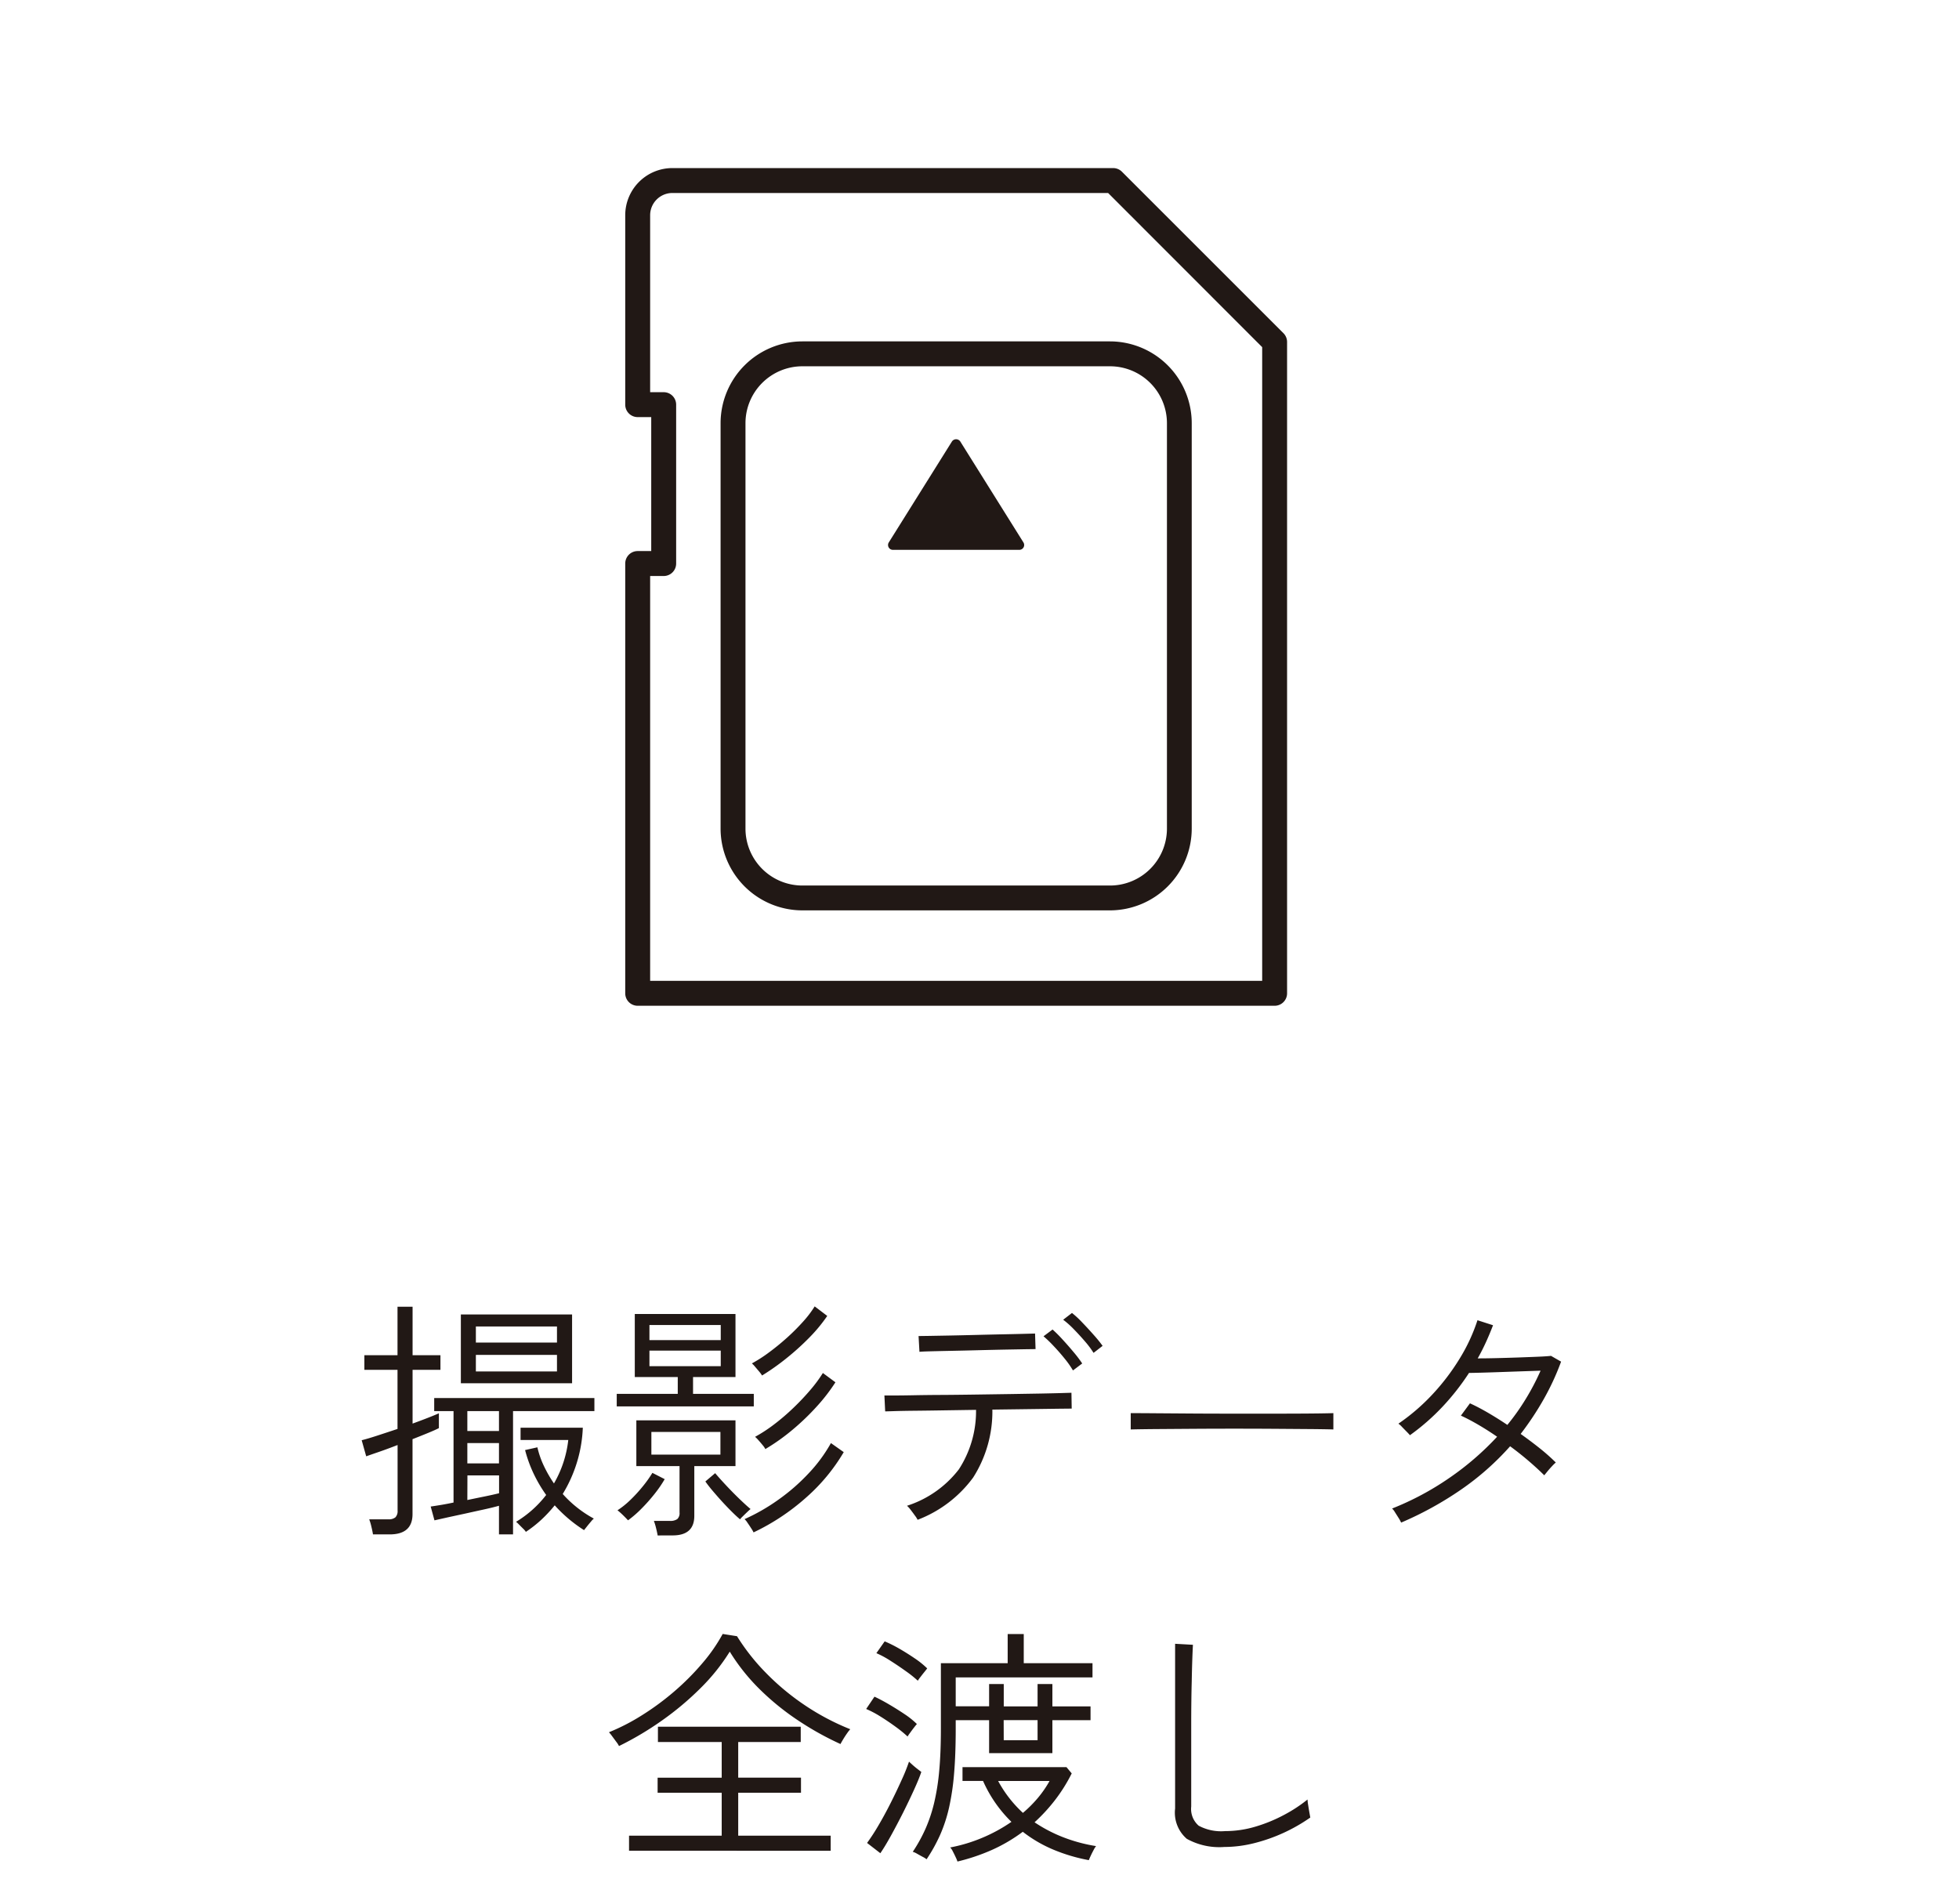
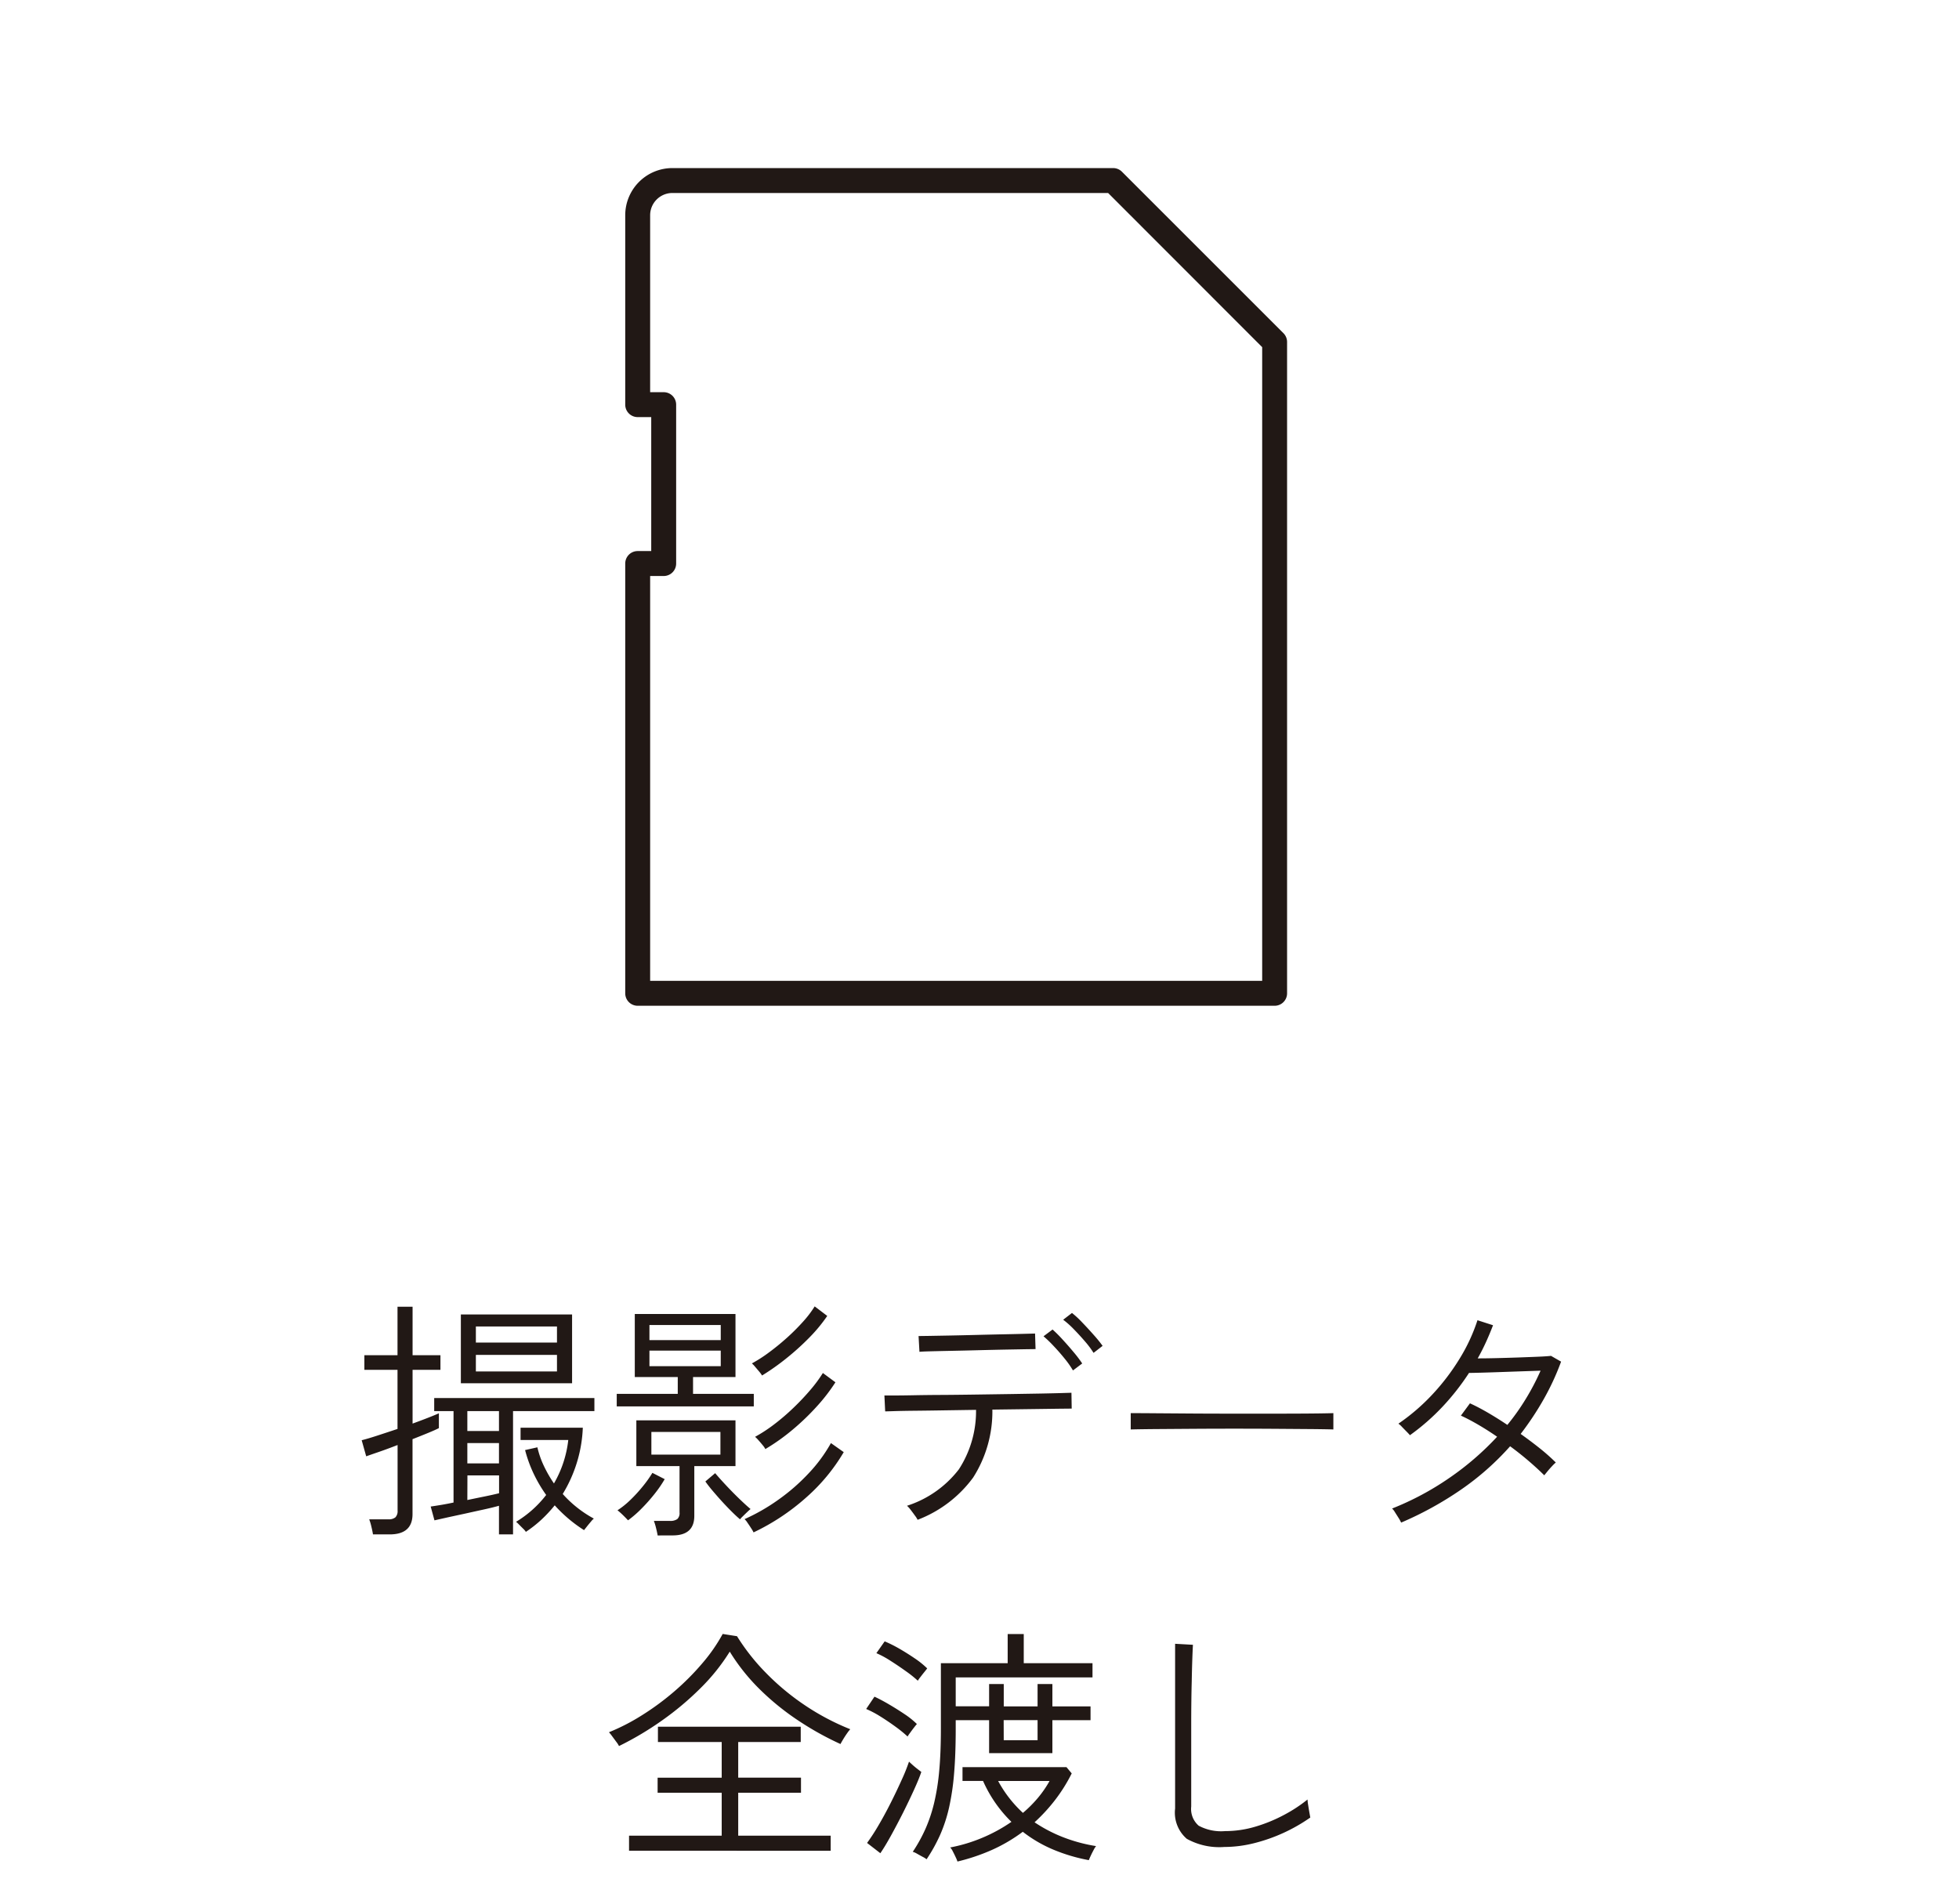
<svg xmlns="http://www.w3.org/2000/svg" width="107" height="104" viewBox="0 0 107 104">
  <g transform="translate(4974 -11320)">
-     <rect width="107" height="104" transform="translate(-4974 11320)" fill="#fff" />
    <path d="M-26.318.987V-.576q-.357.1-.843.206t-.994.219l-.953.206q-.446.1-.734.165l-.206-.754q.192-.027.528-.082t.72-.137V-5.746h-1.056v-.713h8.75v.713H-25.55V.987ZM-28.4-7.269v-3.758h6.075v3.758ZM-33.2.987q-.027-.178-.089-.432a3.053,3.053,0,0,0-.117-.391h1.042a.563.563,0,0,0,.391-.11.492.492,0,0,0,.117-.37V-3.895q-.562.219-1.042.384t-.672.233l-.247-.878q.329-.082.857-.254t1.1-.363V-8h-1.81v-.8h1.81v-2.647h.823v2.647h1.522V-8h-1.522v2.935q.453-.165.837-.315t.6-.247v.809q-.192.1-.583.261t-.857.343V-.123q0,1.111-1.248,1.111ZM-24.85.85a.834.834,0,0,0-.144-.171l-.233-.233A1.414,1.414,0,0,0-25.385.3,5.958,5.958,0,0,0-23.74-1.166a7.553,7.553,0,0,1-.679-1.152,7.24,7.24,0,0,1-.473-1.3l.672-.151a4.977,4.977,0,0,0,.363,1.035,6.986,6.986,0,0,0,.542.939,6.062,6.062,0,0,0,.782-2.373h-2.606v-.672h3.4a7.408,7.408,0,0,1-.329,1.92,7.55,7.55,0,0,1-.768,1.7,6.273,6.273,0,0,0,1.7,1.344,1.113,1.113,0,0,0-.158.165q-.117.137-.226.274t-.151.192A7.655,7.655,0,0,1-23.273-.6a7.525,7.525,0,0,1-.734.789A6.667,6.667,0,0,1-24.85.85ZM-27.58-7.913h4.43v-.905h-4.43Zm0-1.577h4.43v-.878h-4.43Zm-.466,8.6q.48-.1.933-.192t.8-.178v-.974h-1.728Zm0-2h1.728V-4h-1.728Zm0-1.769h1.728V-5.746h-1.728Zm8.16-1.344v-.686h3.333v-.919H-18.9v-3.442h5.5v3.442h-2.318v.919H-12.4v.686Zm2.235,7.049q-.027-.165-.089-.411a3.129,3.129,0,0,0-.117-.384h.878a.652.652,0,0,0,.4-.1.43.43,0,0,0,.123-.357V-2.743h-2.359v-2.5H-13.4v2.5h-2.249V-.027q0,1.07-1.179,1.07Zm5.239-.165a1.556,1.556,0,0,0-.13-.226q-.1-.158-.206-.309a.9.9,0,0,0-.158-.192A10.646,10.646,0,0,0-11.04-.919a10.8,10.8,0,0,0,1.646-1.44A8.236,8.236,0,0,0-8.187-4l.7.494A10.173,10.173,0,0,1-9.531-1.035,12.105,12.105,0,0,1-12.412.878Zm-5.582-4.251h3.771V-4.608h-3.771Zm6.226-.3a1,1,0,0,0-.144-.213q-.117-.144-.24-.281a1.554,1.554,0,0,0-.178-.178,8.176,8.176,0,0,0,1.049-.686,11.992,11.992,0,0,0,1.049-.9,13.08,13.08,0,0,0,.926-.981,7.558,7.558,0,0,0,.679-.919l.686.507a9.773,9.773,0,0,1-1,1.3,13.136,13.136,0,0,1-1.33,1.282A11.056,11.056,0,0,1-11.767-3.675Zm-.178-4.018A1.785,1.785,0,0,0-12.1-7.9l-.233-.274a1.319,1.319,0,0,0-.171-.178,7.631,7.631,0,0,0,.933-.6q.494-.363.981-.8a11.529,11.529,0,0,0,.885-.885,5.783,5.783,0,0,0,.631-.83l.686.521a8.513,8.513,0,0,1-.974,1.179A13.966,13.966,0,0,1-10.608-8.64,12.821,12.821,0,0,1-11.945-7.694ZM-18.1-8.2h3.895v-.85H-18.1Zm0-1.426h3.895v-.823H-18.1ZM-19.269.219q-.1-.11-.267-.274t-.309-.274a4.6,4.6,0,0,0,.7-.562,8.1,8.1,0,0,0,.679-.741,6.541,6.541,0,0,0,.528-.741l.672.343a6.589,6.589,0,0,1-.562.816,9.455,9.455,0,0,1-.72.809A5.962,5.962,0,0,1-19.269.219Zm6.117-.055q-.261-.219-.631-.6t-.72-.789q-.35-.4-.542-.679l.535-.453q.219.261.583.651t.741.754q.377.363.61.555-.055.041-.185.165t-.247.24A1.414,1.414,0,0,0-13.152.165Zm9.7.027A1.4,1.4,0,0,0-3.6-.041q-.117-.165-.24-.322a1.4,1.4,0,0,0-.192-.213A5.805,5.805,0,0,0-1.2-2.565a5.828,5.828,0,0,0,.939-3.25l-1.762.027q-.857.014-1.563.021t-1.138.021q-.432.014-.5.014L-5.266-6.6h.5q.446,0,1.166-.014T-2-6.631q.885-.007,1.831-.021l1.831-.027,1.611-.027Q4-6.72,4.45-6.734t.5-.014l.014.864-.693.007-1.584.021L.631-5.829A6.711,6.711,0,0,1-.418-2.119,6.739,6.739,0,0,1-3.456.192Zm.1-9.175L-3.4-9.847l.528-.007,1.179-.021q.706-.014,1.488-.034t1.481-.034q.7-.014,1.166-.027l.521-.014.027.85-.535.007-1.166.021q-.7.014-1.474.034t-1.474.034q-.7.014-1.166.027T-3.36-8.983ZM5.033-7.968a5.009,5.009,0,0,0-.453-.645q-.288-.357-.6-.686a6.409,6.409,0,0,0-.555-.535l.494-.37a7.461,7.461,0,0,1,.542.542q.322.35.624.713a6.656,6.656,0,0,1,.453.6Zm1.125-.96a5.134,5.134,0,0,0-.473-.631q-.295-.343-.61-.665a4.89,4.89,0,0,0-.576-.514l.48-.37a5.233,5.233,0,0,1,.562.521q.329.343.638.693a7.249,7.249,0,0,1,.473.583Zm2.03,4.183v-.891q.48,0,1.358.007l1.975.014q1.1.007,2.263.007h2.249q1.083,0,1.934-.007t1.289-.021v.891q-.453-.014-1.3-.021l-1.906-.014q-1.063-.007-2.208-.007t-2.235.007l-1.982.014Q8.736-4.759,8.187-4.745ZM22.958.343a2.08,2.08,0,0,0-.144-.261l-.2-.315a.8.8,0,0,0-.151-.192,15.605,15.605,0,0,0,3.12-1.666A15.588,15.588,0,0,0,28.2-4.347Q27.689-4.7,27.175-5t-.953-.5l.494-.672q.48.219,1.008.528t1.035.651a12.331,12.331,0,0,0,1.015-1.433,13.142,13.142,0,0,0,.8-1.529l-1.008.034-1.173.041q-.59.021-1.063.034t-.665.014a13.128,13.128,0,0,1-1.44,1.838A12.135,12.135,0,0,1,23.438-4.43q-.055-.069-.185-.2T23-4.889a1.068,1.068,0,0,0-.192-.171,11.046,11.046,0,0,0,1.838-1.577A12.1,12.1,0,0,0,26.14-8.592a9.713,9.713,0,0,0,.987-2.119l.85.274q-.178.466-.384.919t-.453.891q.453,0,1.029-.014t1.159-.034q.583-.021,1.07-.041t.747-.048l.549.315a13.757,13.757,0,0,1-.96,2.071A16.333,16.333,0,0,1,29.486-4.5q.562.4,1.063.8a10.968,10.968,0,0,1,.857.761,1.978,1.978,0,0,0-.192.185q-.137.144-.261.295l-.178.219q-.357-.357-.843-.775T28.91-3.826a14.872,14.872,0,0,1-2.688,2.373A18.735,18.735,0,0,1,22.958.343ZM-19.214,18.268v-.823h5.061V15.1h-3.5v-.823h3.5V12.329h-3.483v-.837h7.8v.837h-3.415v1.947h3.429V15.1h-3.429v2.345H-8.2v.823Zm-.549-5.719a1.25,1.25,0,0,0-.144-.226l-.233-.315a2.151,2.151,0,0,0-.171-.213,11.373,11.373,0,0,0,1.81-.933,14.475,14.475,0,0,0,1.762-1.3,13.85,13.85,0,0,0,1.529-1.536,9.235,9.235,0,0,0,1.111-1.6l.782.123a11.555,11.555,0,0,0,1.577,2,13.4,13.4,0,0,0,2.126,1.769A13.189,13.189,0,0,0-7.131,11.63a1.95,1.95,0,0,0-.171.219q-.117.165-.219.336t-.144.254a16.5,16.5,0,0,1-2.345-1.31,13.976,13.976,0,0,1-2.085-1.7,10.852,10.852,0,0,1-1.618-2.037,10.842,10.842,0,0,1-1.591,1.989A16.144,16.144,0,0,1-17.41,11.15,17.035,17.035,0,0,1-19.762,12.549Zm16.8,6.185a1.084,1.084,0,0,0-.206-.13q-.165-.089-.322-.178a.927.927,0,0,0-.226-.1,8.433,8.433,0,0,0,.7-1.269,8.283,8.283,0,0,0,.473-1.426,12.448,12.448,0,0,0,.274-1.755q.089-.981.089-2.27V8.023H1.467V6.432h.878V8.023H6.1V8.8H-1.371v1.577H.453V9.161h.8v1.221H3.1V9.161h.809v1.221H5.993v.754H3.909v1.8H.453v-1.8H-1.371V11.6q0,1.4-.089,2.448a13.538,13.538,0,0,1-.274,1.858A8.113,8.113,0,0,1-2.222,17.4,9,9,0,0,1-2.962,18.734Zm1.687.123a1.646,1.646,0,0,0-.089-.219q-.075-.165-.165-.336a.7.7,0,0,0-.144-.213,8.667,8.667,0,0,0,1.735-.521,8.715,8.715,0,0,0,1.611-.878,7.149,7.149,0,0,1-1.55-2.235H-1V13.7H4.677l.288.343A8.85,8.85,0,0,1,4.053,15.5a9.435,9.435,0,0,1-1.118,1.214,8,8,0,0,0,1.522.8,8.712,8.712,0,0,0,1.838.5,1.084,1.084,0,0,0-.13.206q-.089.165-.165.329t-.1.233a9.457,9.457,0,0,1-1.941-.576,7.273,7.273,0,0,1-1.666-.974A8.856,8.856,0,0,1,.6,18.226,10.86,10.86,0,0,1-1.275,18.857Zm-4.21-.453-.727-.562A11.009,11.009,0,0,0-5.6,16.9q.336-.569.665-1.221t.6-1.255A9.952,9.952,0,0,0-3.922,13.4q.041.041.178.165t.288.24l.206.158q-.123.37-.391.96t-.6,1.255q-.336.665-.665,1.262T-5.486,18.4ZM2.3,16.2a6.764,6.764,0,0,0,.809-.809,5.847,5.847,0,0,0,.645-.933H.946A6.713,6.713,0,0,0,2.3,16.2ZM-4,12.028a7.049,7.049,0,0,0-.658-.535q-.411-.3-.843-.569a5.53,5.53,0,0,0-.761-.4l.453-.672q.357.165.789.418t.843.528a4.5,4.5,0,0,1,.686.549q-.041.041-.158.192t-.219.295A1.869,1.869,0,0,0-4,12.028Zm.562-3.045A6.438,6.438,0,0,0-4.1,8.455q-.411-.295-.843-.569a5.185,5.185,0,0,0-.761-.411l.453-.645a7.3,7.3,0,0,1,.8.4q.439.254.85.535a4.719,4.719,0,0,1,.672.542q-.027.041-.144.185t-.226.288A1.6,1.6,0,0,0-3.442,8.983Zm4.69,3.25H3.1v-1.1H1.248ZM13.3,18.062a3.655,3.655,0,0,1-2.05-.446,1.885,1.885,0,0,1-.638-1.653v-9l.974.055q-.014.219-.034.768T11.52,9.024q-.014.507-.021,1.111t-.007,1.275v4.443A1.206,1.206,0,0,0,11.9,16.9a2.583,2.583,0,0,0,1.44.295A5.771,5.771,0,0,0,15,16.951a8.329,8.329,0,0,0,1.57-.645,7.9,7.9,0,0,0,1.275-.837,2.352,2.352,0,0,0,.034.3q.034.219.069.418t.048.267a9.283,9.283,0,0,1-3.065,1.4A6.739,6.739,0,0,1,13.3,18.062Z" transform="translate(-4920.428 11402.827)" fill="#211815" />
    <g transform="translate(-5464 841.919)">
      <path d="M526.725,10487.262H550.8a.683.683,0,0,1,.481.2l8.819,8.818a.681.681,0,0,1,.2.481v35.578a.68.68,0,0,1-.68.681h-34.79a.68.68,0,0,1-.68-.681v-23.476a.68.68,0,0,1,.68-.681h.74v-7.317h-.74a.68.68,0,0,1-.68-.681v-10.349A2.577,2.577,0,0,1,526.725,10487.262Zm23.8,1.361h-23.8a1.215,1.215,0,0,0-1.214,1.213v9.668h.74a.68.68,0,0,1,.68.681v8.679a.68.68,0,0,1-.68.681h-.74v22.114h33.429v-34.615Z" fill="#211815" />
-       <path d="M3.787-.68h16.8a4.472,4.472,0,0,1,4.467,4.467v22.15A4.472,4.472,0,0,1,20.59,30.4H3.787A4.472,4.472,0,0,1-.68,25.937V3.787A4.472,4.472,0,0,1,3.787-.68Zm16.8,29.723A3.11,3.11,0,0,0,23.7,25.937V3.787A3.11,3.11,0,0,0,20.59.68H3.787A3.11,3.11,0,0,0,.68,3.787v22.15a3.11,3.11,0,0,0,3.106,3.106Z" transform="translate(530.038 10497.409)" fill="#211815" />
-       <path d="M545.9,10507.711l-3.454-5.521a.275.275,0,0,0-.447,0l-3.454,5.521a.265.265,0,0,0,.224.405h6.907a.265.265,0,0,0,.224-.405Z" fill="#211815" />
    </g>
  </g>
</svg>